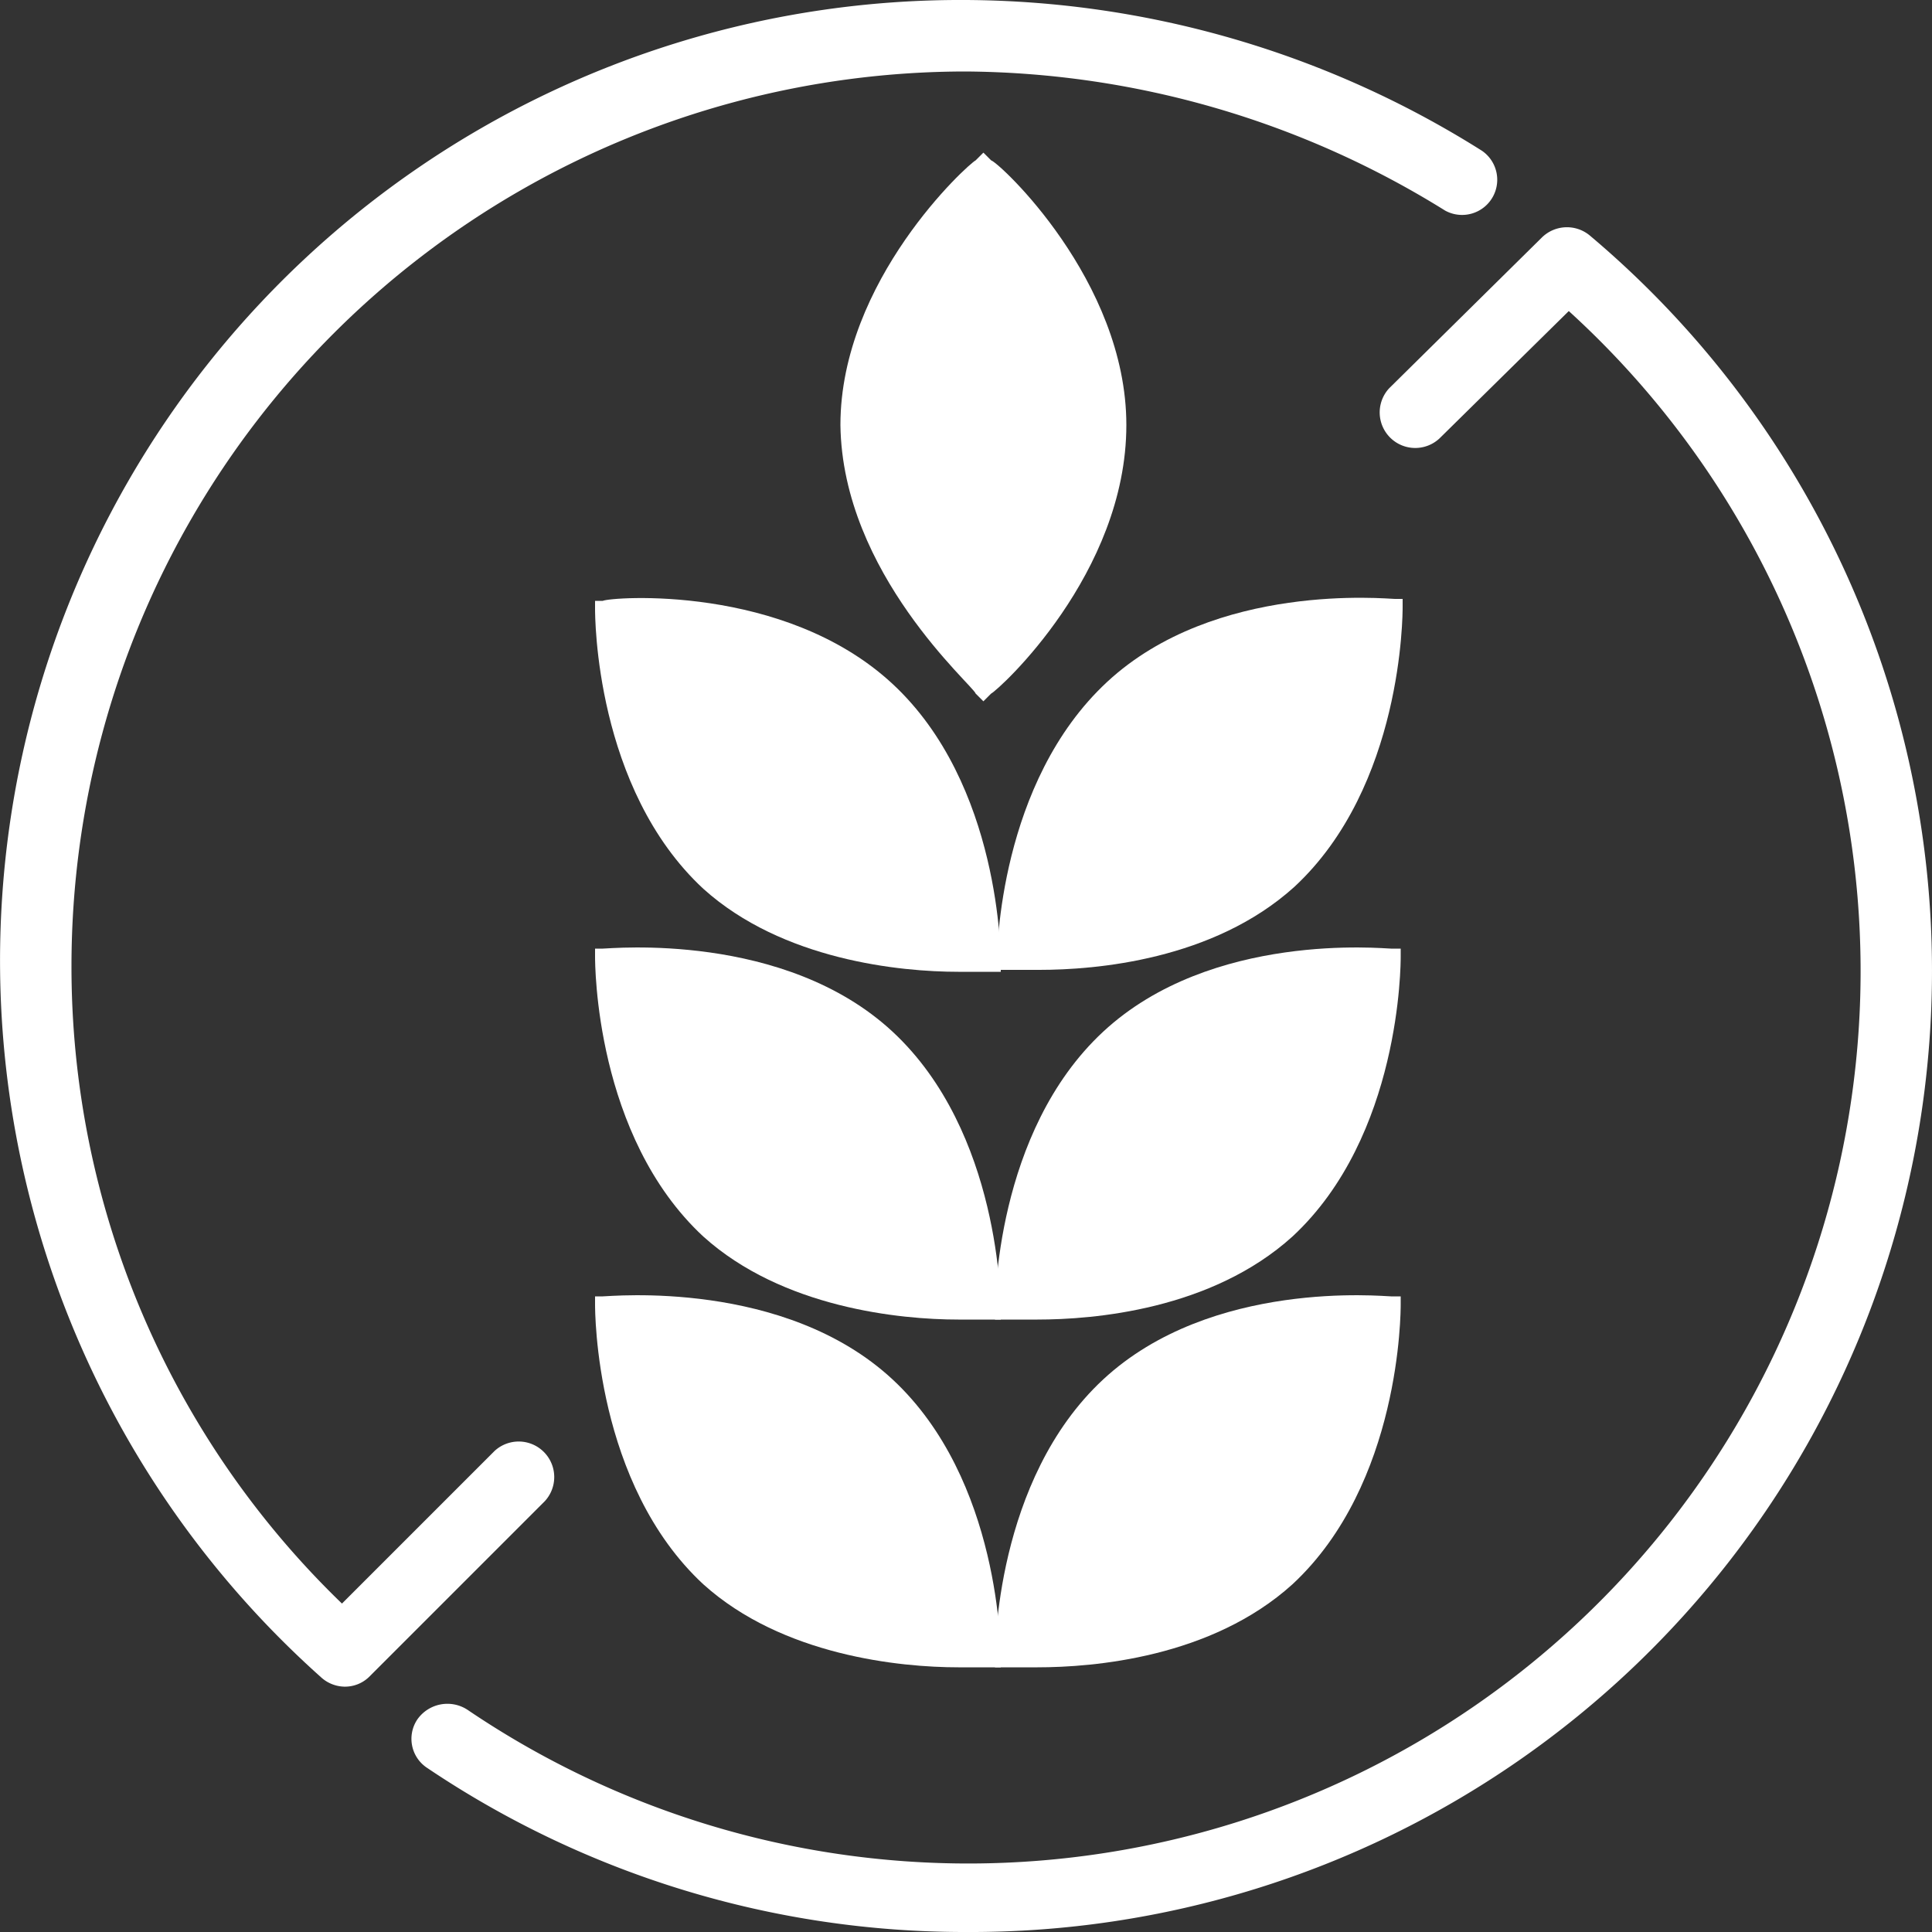
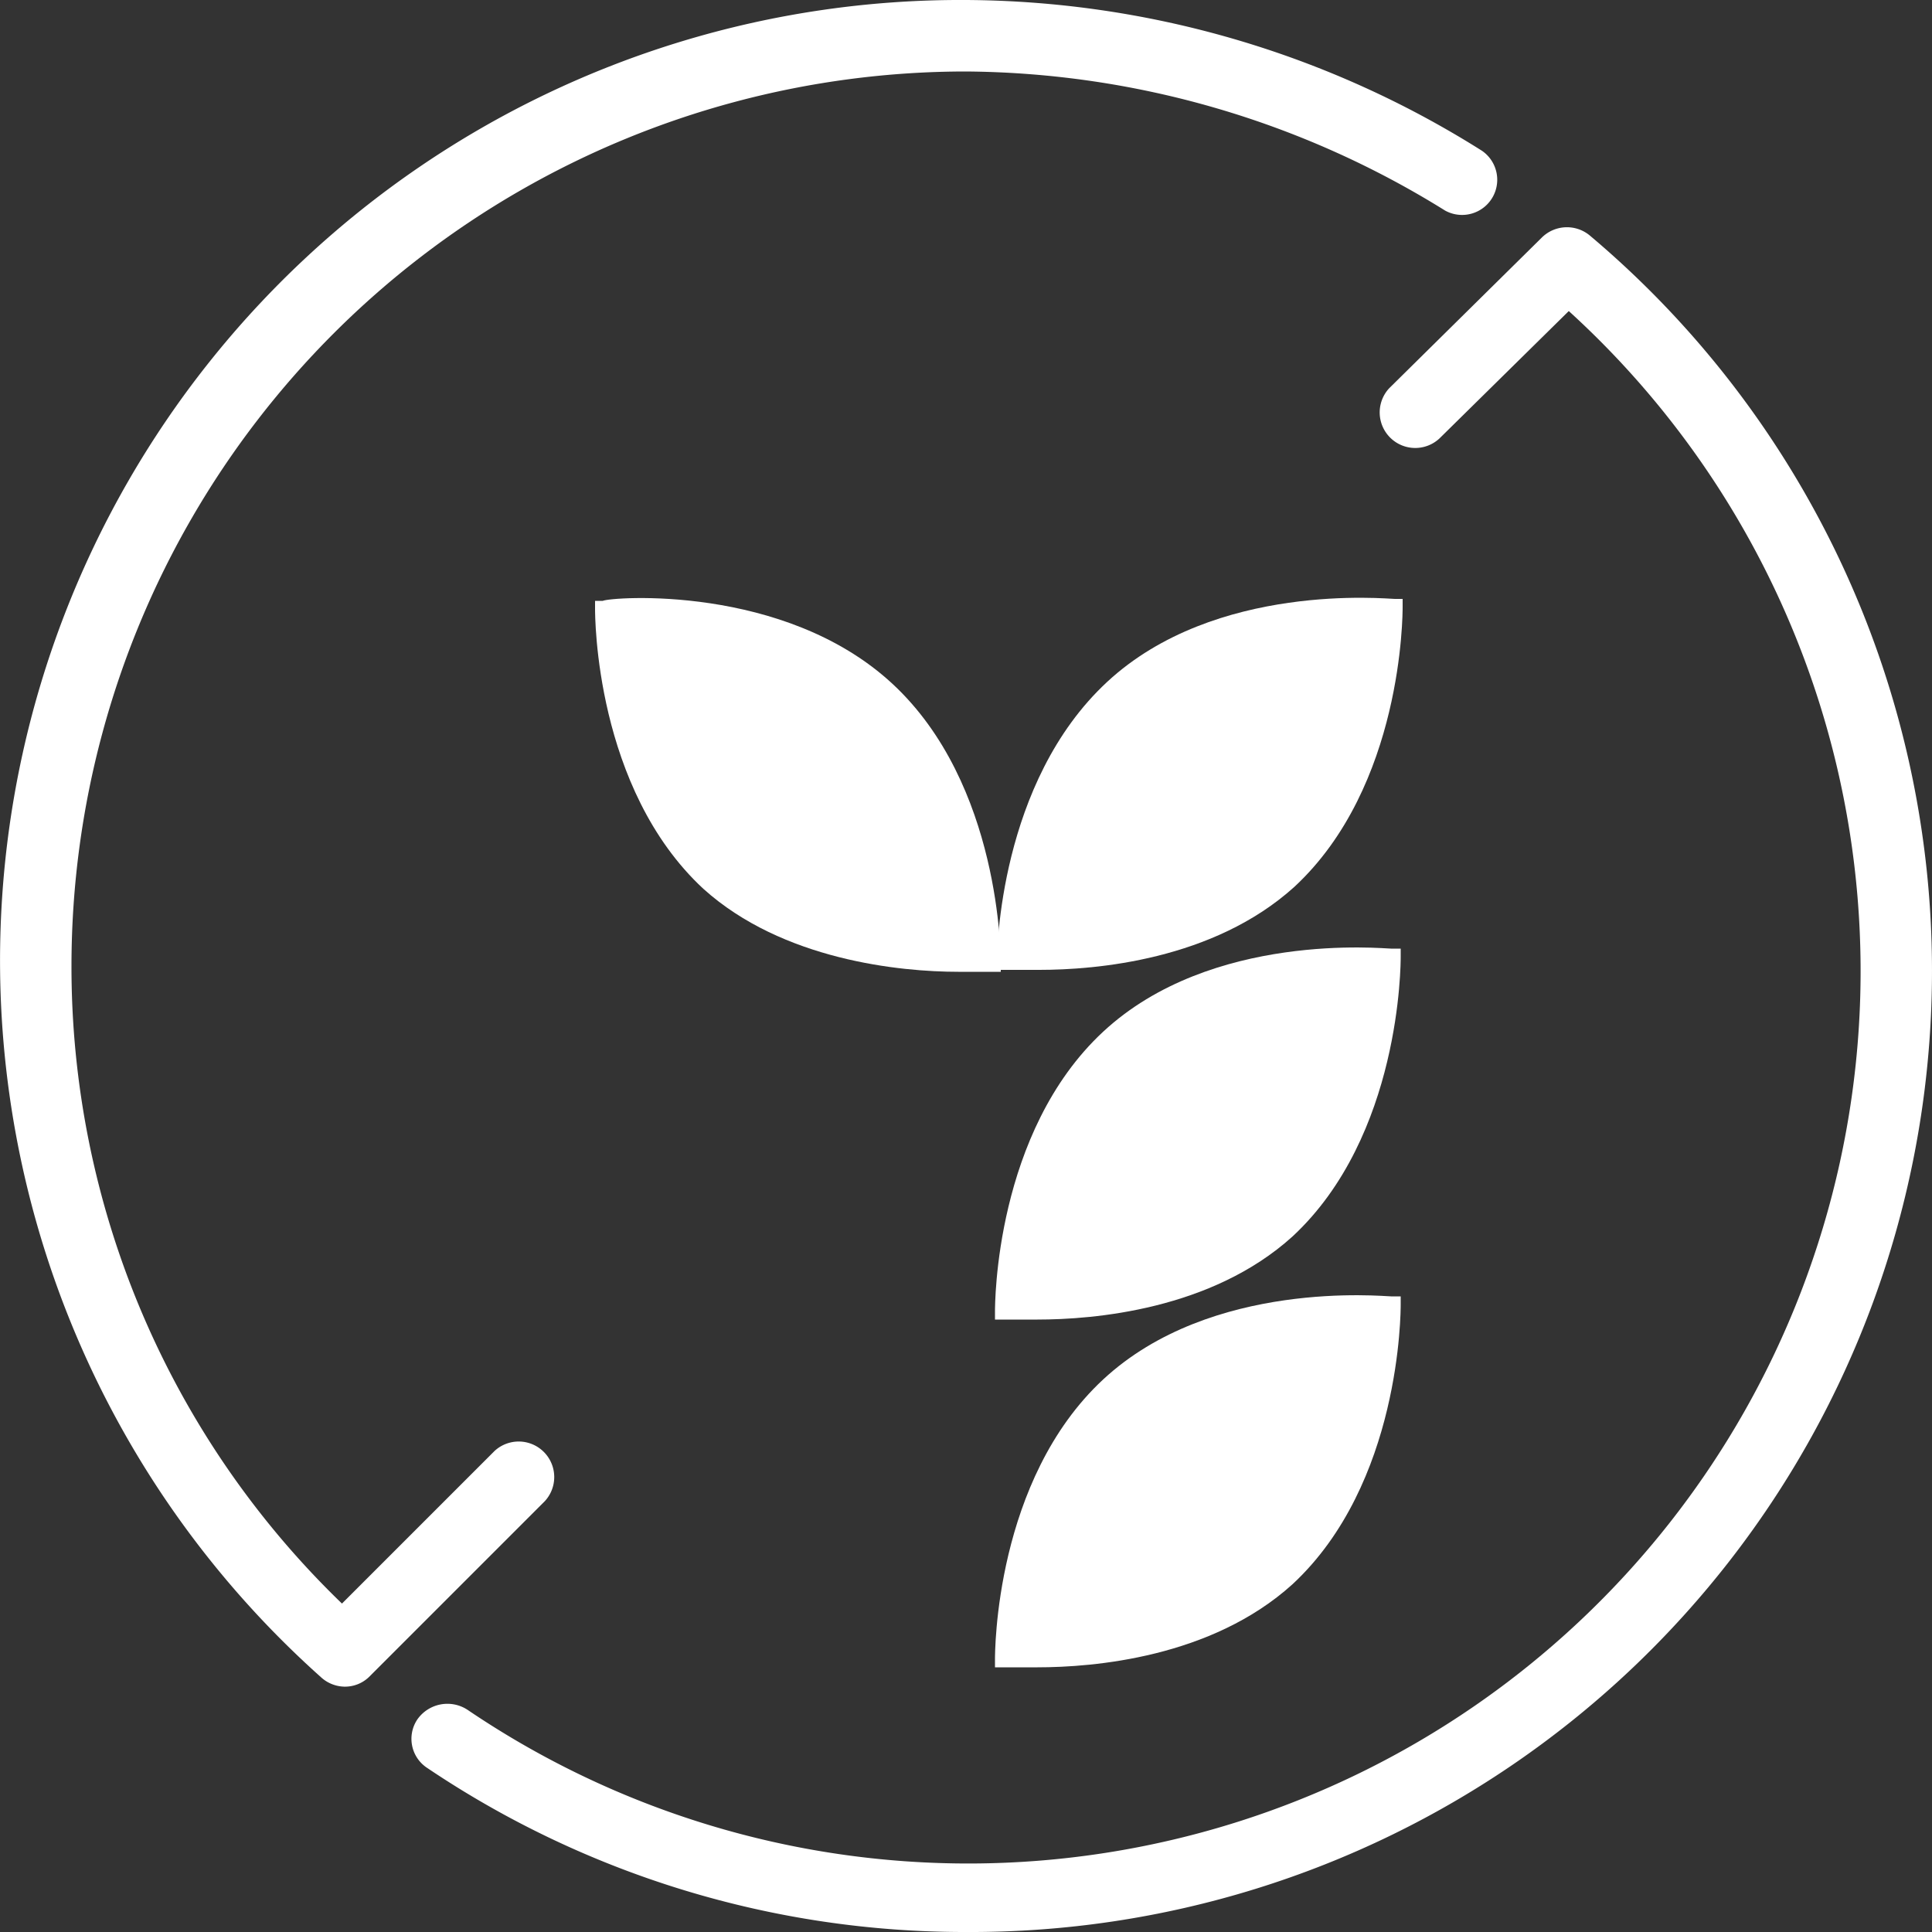
<svg xmlns="http://www.w3.org/2000/svg" id="Layer_1" data-name="Layer 1" width="100" height="100" viewBox="0 0 100 100">
  <rect x="0" y="0" width="100" height="100" fill="#333333" stroke="none" />
  <g>
    <path d="M31.2,31.1h-.4v.4c0,.4,0,9.3,5.6,14.5,4.1,3.7,10.2,4.3,13.2,4.3h2.2v-.4c0-.4,0-9.3-5.6-14.5S31.6,30.9,31.2,31.1Z" style="fill: #fff" />
    <path d="M51.6,49.8v.4h2.2c2.9,0,9-.5,13.2-4.3,5.6-5.2,5.6-14.1,5.6-14.5V31h-.4c-.4,0-9.3-.9-14.9,4.3S51.6,49.3,51.6,49.8Z" style="fill: #fff" />
-     <path d="M31.2,49.1h-.4v.4c0,.4,0,9.3,5.6,14.5,4.1,3.7,10.2,4.3,13.2,4.3h2.2v-.4c0-.4,0-9.3-5.6-14.5S31.6,49.1,31.2,49.1Z" style="fill: #fff" />
    <path d="M72,49.1c-.4,0-9.3-.9-14.9,4.3s-5.6,14.1-5.6,14.5v.4h2.2c2.9,0,9-.5,13.2-4.3,5.6-5.2,5.6-14.1,5.6-14.5v-.4Z" style="fill: #fff" />
-     <path d="M31.2,67.1h-.4v.4c0,.4,0,9.3,5.6,14.5,4.1,3.7,10.2,4.3,13.2,4.3h2.2v-.4c0-.4,0-9.3-5.6-14.5S31.6,67.1,31.2,67.1Z" style="fill: #fff" />
    <path d="M72,67.1c-.4,0-9.3-.9-14.9,4.3s-5.6,14.1-5.6,14.5v.4h2.2c2.9,0,9-.5,13.2-4.3,5.6-5.2,5.6-14.1,5.6-14.5v-.4Z" style="fill: #fff" />
-     <path d="M50.5,35.9l.4.4.4-.4c.4-.2,7-6.2,7-13.9,0-7.5-6.6-13.6-7-13.7l-.4-.4-.4.4c-.4.2-7,6.2-7,13.7C43.6,29.7,50.4,35.5,50.5,35.9Z" style="fill: #fff" />
  </g>
  <g>
    <path d="M17.8,87.3a1.85,1.85,0,0,1-1.2-.5A49.72,49.72,0,0,1,50,0,50.53,50.53,0,0,1,76.7,7.8a1.82,1.82,0,0,1-1.9,3.1A47.54,47.54,0,0,0,50,3.7,46.31,46.31,0,0,0,3.7,49.9,45.79,45.79,0,0,0,17.7,83l7.9-7.9a1.84,1.84,0,0,1,2.6,2.6l-9.1,9.1A1.79,1.79,0,0,1,17.8,87.3Z" style="fill: #fff" />
    <path d="M50,100a49.79,49.79,0,0,1-27.9-8.5,1.8,1.8,0,0,1-.5-2.5,1.9,1.9,0,0,1,2.6-.5,46.19,46.19,0,0,0,57-72.4l-6.7,6.6a1.84,1.84,0,0,1-2.6-2.6l7.9-7.8a1.85,1.85,0,0,1,2.5-.1A49.75,49.75,0,0,1,50,100Z" style="fill: #fff" />
  </g>
</svg>